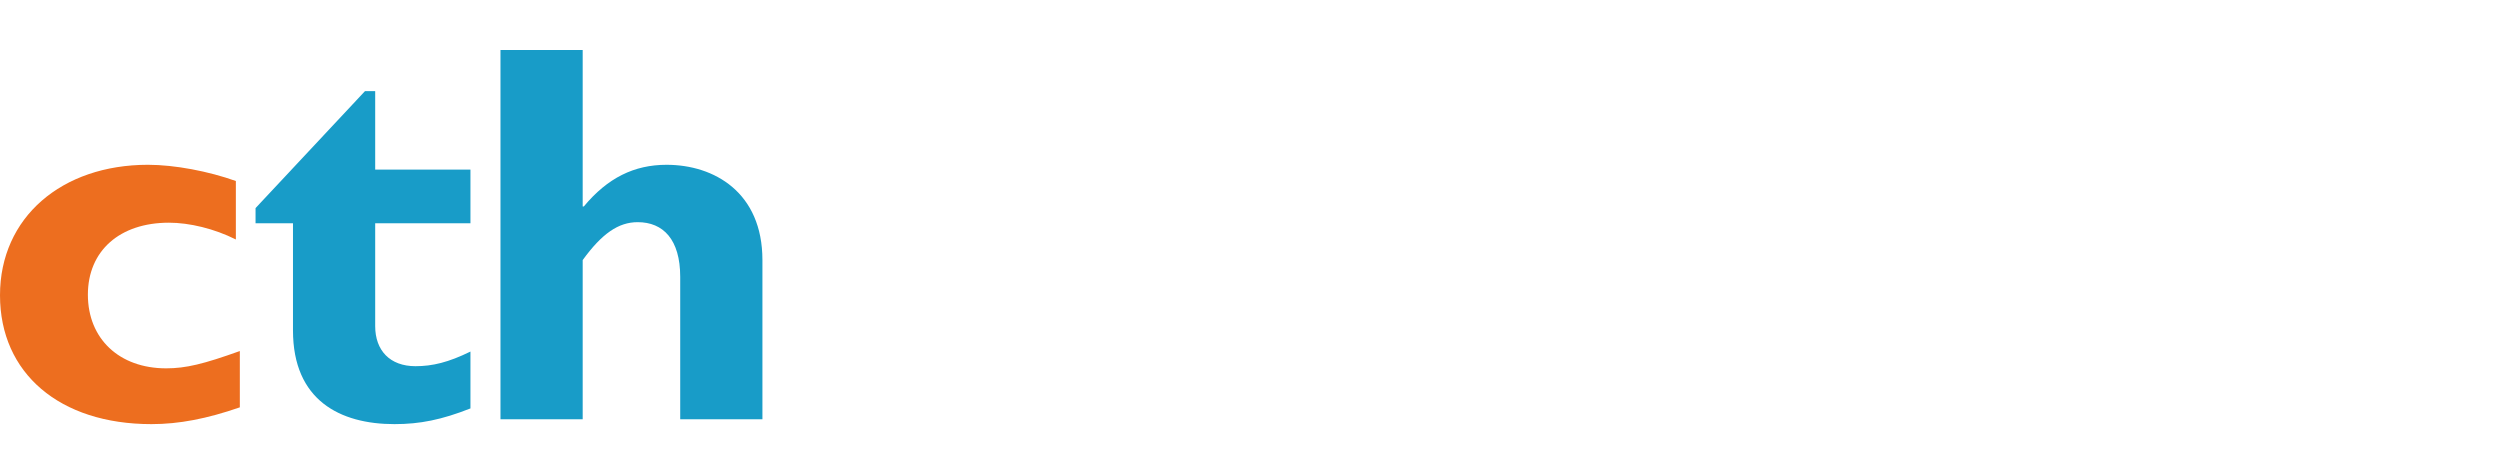
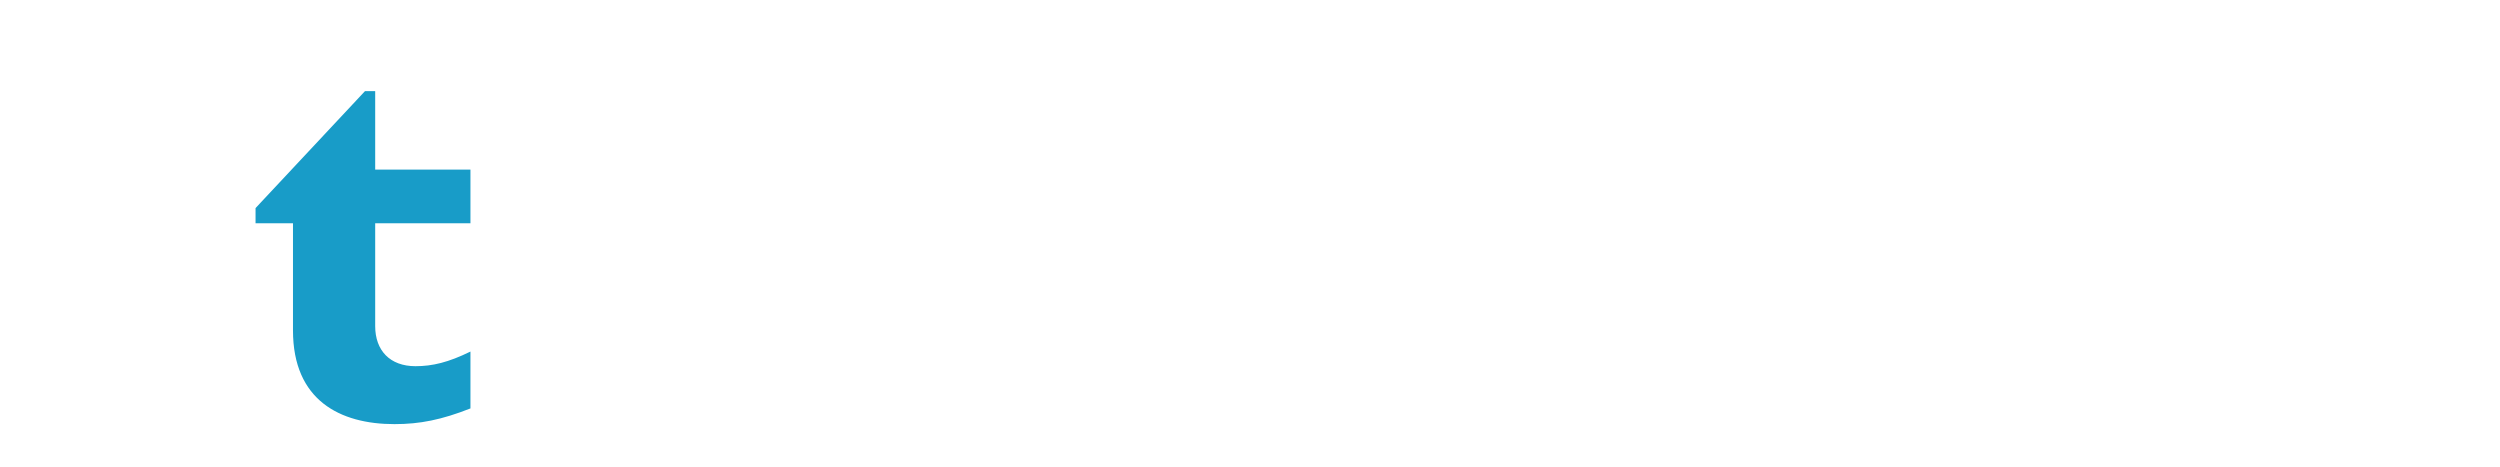
<svg xmlns="http://www.w3.org/2000/svg" fill="none" height="56" viewBox="0 0 300 56" width="300">
-   <path d="M28.782 48.88C24.838 50.245 21.503 50.895 18.168 50.895C7.146 50.895 0 44.785 0 35.432C0 26.079 7.418 19.774 17.757 19.774C20.956 19.774 25.039 20.552 28.303 21.722V28.738C25.72 27.437 22.725 26.723 20.275 26.723C14.354 26.723 10.546 30.104 10.546 35.365C10.546 40.627 14.289 44.201 19.938 44.201C22.32 44.201 24.427 43.683 28.78 42.124V48.88H28.782Z" fill="#ED6E1F" />
  <path d="M56.454 26.79H45.023V39.135C45.023 42.057 46.792 43.943 49.855 43.943C51.897 43.943 53.8 43.487 56.454 42.188V49.011C52.986 50.374 50.397 50.895 47.334 50.895C40.804 50.895 35.158 48.035 35.158 39.653V26.79H30.666V24.971L43.798 10.936H45.023V20.356H56.454V26.79Z" fill="#189CC8" />
-   <path d="M69.92 24.776H70.059C72.917 21.334 76.113 19.775 79.989 19.775C85.706 19.775 91.491 23.086 91.491 31.21V50.31H81.626V33.222C81.626 28.739 79.584 26.66 76.524 26.66C74.21 26.66 72.236 28.025 69.922 31.21V50.31H60.057V6H69.922V24.776H69.92Z" fill="#189CC8" />
</svg>